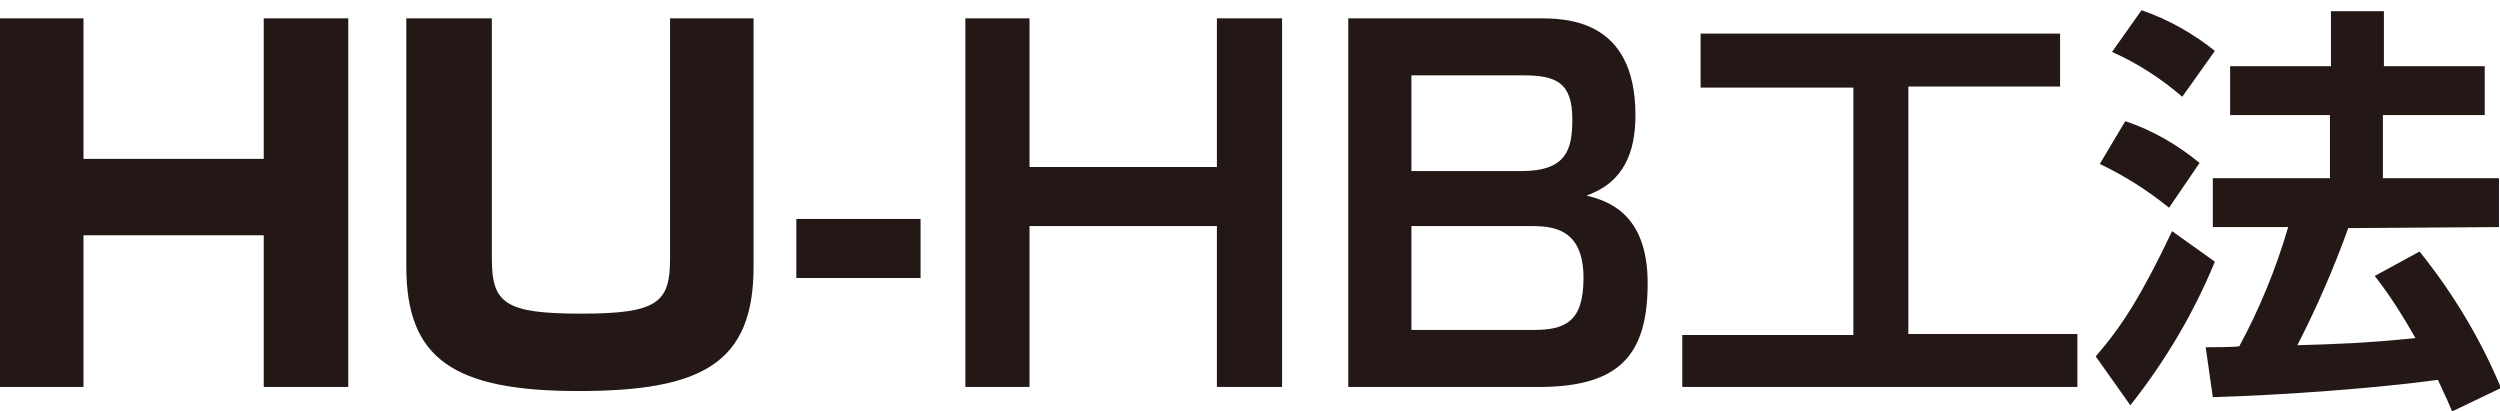
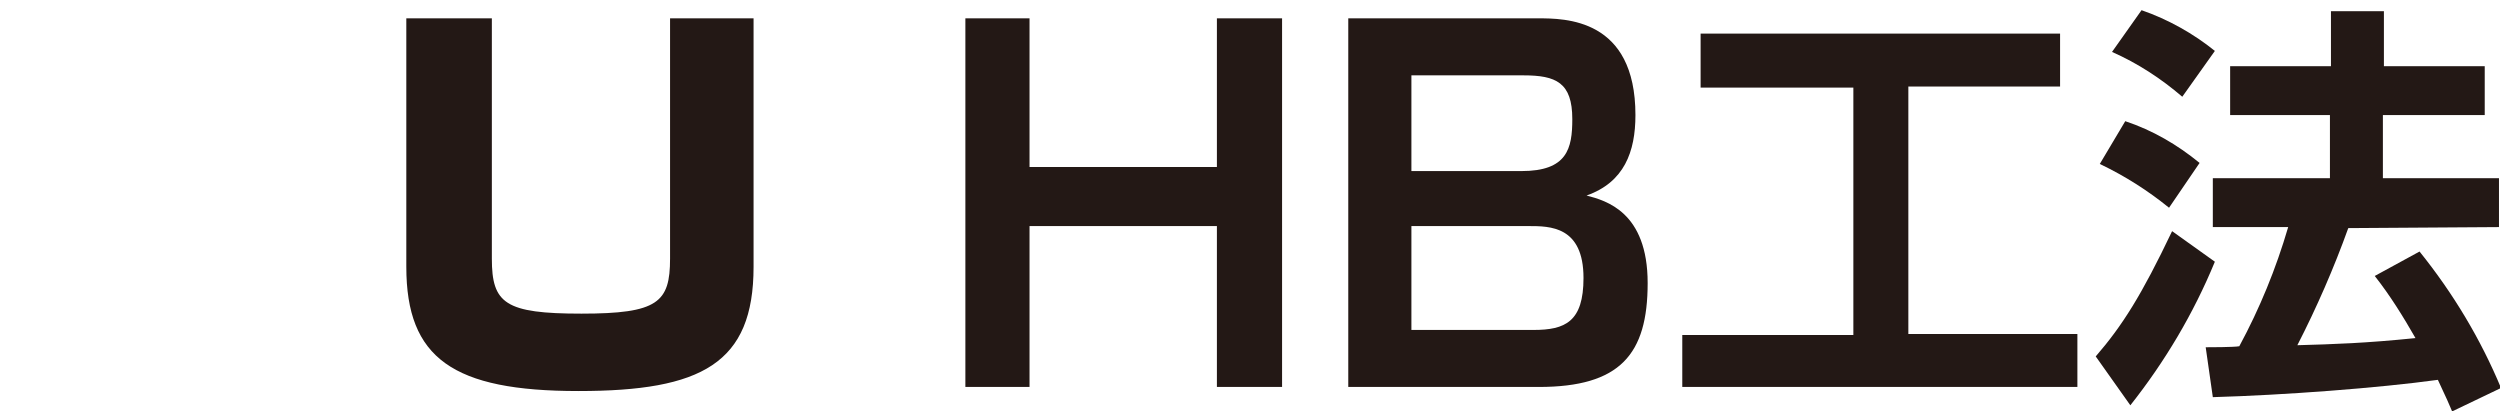
<svg xmlns="http://www.w3.org/2000/svg" version="1.1" id="レイヤー_1" x="0px" y="0px" viewBox="0 0 245.5 40.4" style="enable-background:new 0 0 245.5 40.4;" xml:space="preserve">
  <style type="text/css">
	.st0{fill:#231815;}
</style>
  <g id="レイヤー_2_1_">
    <g id="アウトラインtext">
-       <path class="st0" d="M8.2,1.8v13.8h17.7V1.8h8.3V38h-8.3V23.1H8.2V38H0V1.8H8.2z" />
      <path class="st0" d="M48.3,1.8v23.6c0,4.4,1.3,5.4,8.8,5.4s8.7-1.1,8.7-5.4V1.8h8.2v24.4c0,9.5-5.1,12.2-17.2,12.2    c-12.3,0-16.9-3.2-16.9-12.2V1.8H48.3z" />
-       <path class="st0" d="M90.4,21.5v5.8H78.2v-5.8H90.4z" />
      <path class="st0" d="M101.1,1.8v14.6h18.4V1.8h6.4V38h-6.4V22.2h-18.4V38h-6.3V1.8H101.1z" />
      <path class="st0" d="M151,1.8c2.7,0,9.6,0,9.6,9.5c0,3.6-1.1,6.6-4.8,7.9c1.9,0.5,6,1.6,6,8.6S159.1,38,151.1,38h-18.7V1.8H151z     M138.6,7.4v9.4h10.8c4.5,0,5-2.2,5-5.1c0-3.6-1.6-4.3-4.8-4.3L138.6,7.4z M138.6,22.2v10.2h12c3.1,0,4.9-0.8,4.9-5.1    c0-5.1-3.3-5.1-5.4-5.1H138.6z" />
      <path class="st0" d="M167,3.3h35.3v5.2h-14.9v24.3h16.6V38h-38.8v-5.1H182V8.6h-15V3.3z" />
      <path class="st0" d="M217.5,25.7c-2.1,5.1-4.9,9.8-8.3,14.1l-3.4-4.8c2.6-3,4.5-6,7.5-12.3L217.5,25.7z M208.7,11.9    c2.7,0.9,5.1,2.3,7.3,4.1l-3,4.4c-2.1-1.7-4.3-3.1-6.8-4.3L208.7,11.9z M210.3,1c2.6,0.9,5.1,2.3,7.2,4l-3.2,4.5    c-2.1-1.8-4.4-3.3-6.9-4.4L210.3,1z M230.6,22.4c-1.4,3.9-3.1,7.8-5,11.5c3.6-0.1,6.7-0.2,11.6-0.7c-1.2-2.1-2.5-4.2-4-6.1    l4.4-2.4c3.3,4.1,6,8.6,8,13.4l-4.8,2.3c-0.3-0.7-0.5-1.2-1.4-3.1c-5.8,0.8-15.1,1.5-22.1,1.7l-0.7-4.9c0.3,0,2.8,0,3.3-0.1    c2-3.7,3.6-7.6,4.8-11.7h-7.4v-4.8h11.5v-6.2H219V6.5h9.9V1.1h5.2v5.4h9.9v4.8H234v6.2h11.4v4.8L230.6,22.4z" />
    </g>
  </g>
</svg>